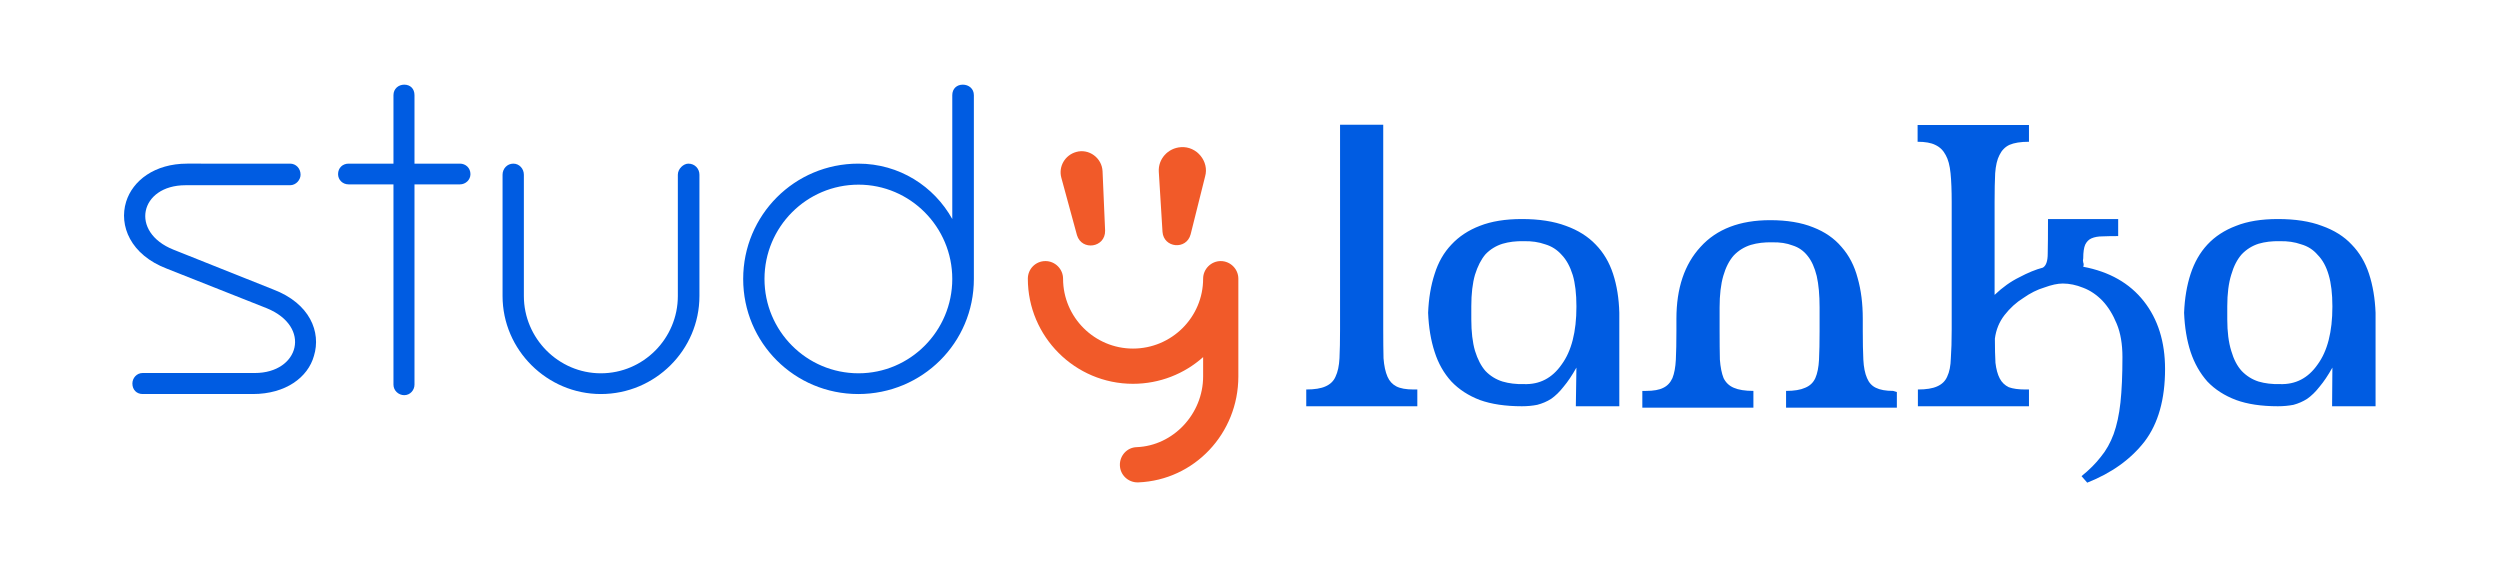
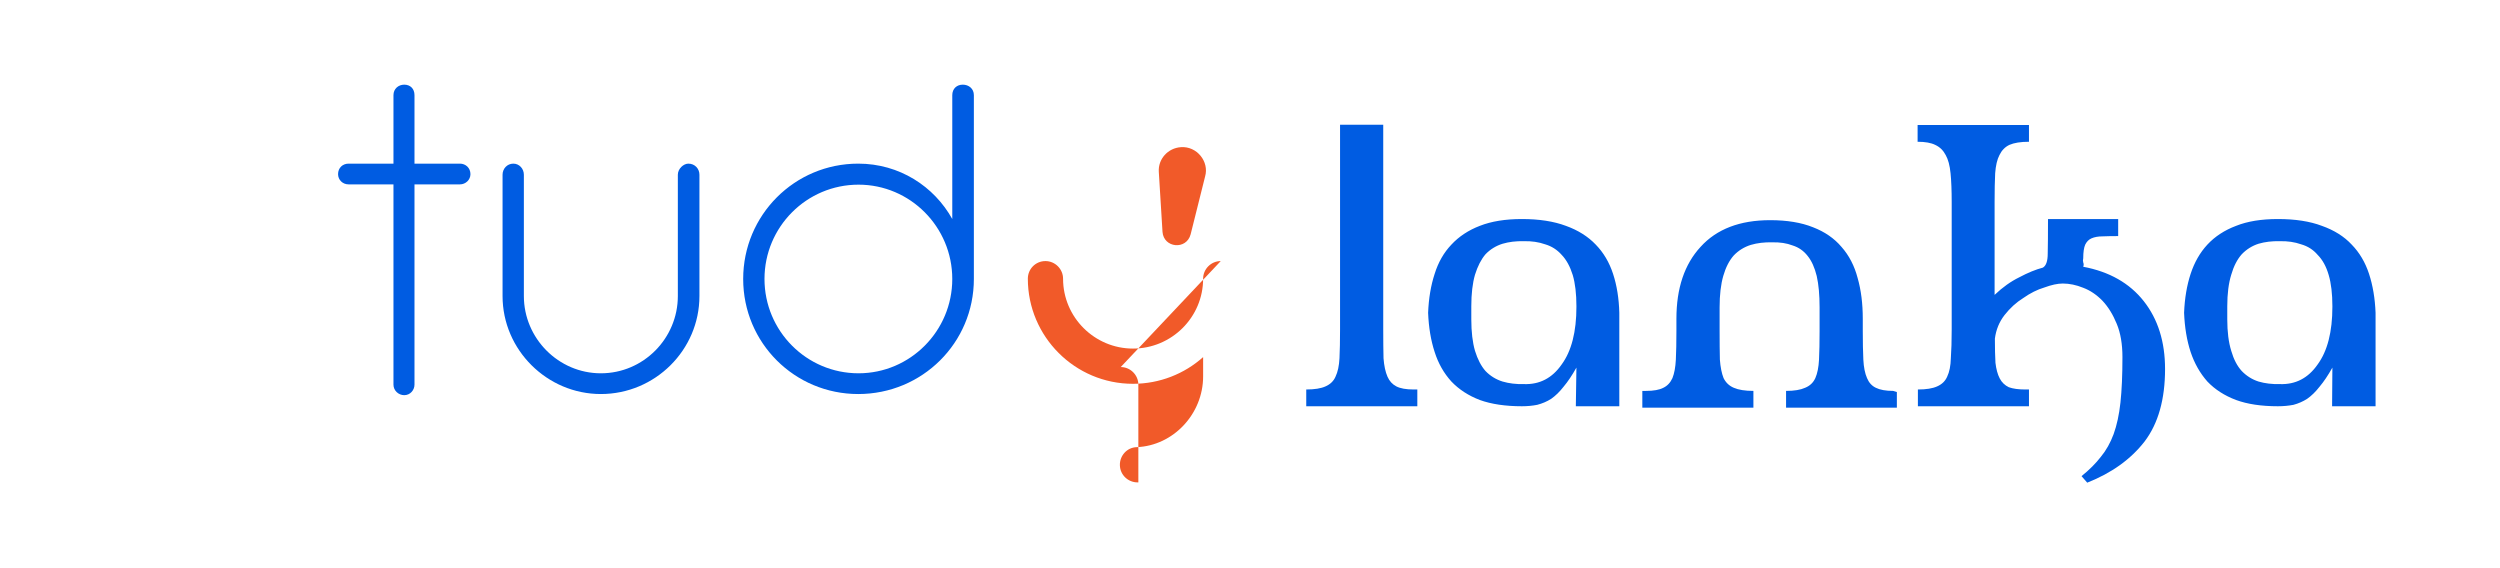
<svg xmlns="http://www.w3.org/2000/svg" version="1.2" viewBox="0 0 880 200" width="880" height="200">
  <title>Studynote-logo-website-svg</title>
  <style>
		.s0 { fill: #005ce2 } 
		.s1 { fill: #f15a29 } 
	</style>
  <g id="&lt;Group&gt;">
    <g id="&lt;Group&gt;">
-       <path id="&lt;Compound Path&gt;" class="s0" d="m102.1 57.6c2.1 0 3.7 1.7 3.7 3.9 0 1.8-1.6 3.7-3.7 3.7h-36.8c-16.1 0-19.8 16.5-4.2 22.7l35.1 14c12.9 4.9 16.9 15 14.3 23.4-2.1 7.5-9.9 13.4-21.5 13.4h-38.8c-2.1 0-3.6-1.5-3.6-3.7 0-1.9 1.5-3.7 3.6-3.7h39.5c15.7 0 20.1-16.3 4.2-22.8l-35.1-13.9c-12.9-4.9-17-15.2-14.4-23.6 2.3-7.4 10-13.4 21.5-13.4z" />
      <path id="&lt;Compound Path&gt;" class="s0" d="m142.3 29.8c2.1 0 3.6 1.4 3.6 3.7v24.1h16c2 0 3.7 1.5 3.7 3.7 0 2-1.7 3.6-3.7 3.6h-16v70.5c0 1.9-1.5 3.7-3.6 3.7-2 0-3.8-1.6-3.8-3.7v-70.5h-15.8c-2.1 0-3.7-1.6-3.7-3.6 0-2.2 1.6-3.7 3.7-3.7h15.8v-24.1c0-2.3 1.8-3.7 3.8-3.7z" />
      <path id="&lt;Compound Path&gt;" class="s0" d="m176.9 61.5c0-2.1 1.6-3.9 3.8-3.9 2.1 0 3.7 1.8 3.7 3.9v42.7c0 14.9 12.2 27.2 27.1 27.2 15 0 27.1-12.3 27.1-27.2v-42.7c0-2.1 2-3.9 3.7-3.9 2.3 0 3.9 1.8 3.9 3.9v42.7c0 19-15.6 34.5-34.7 34.5-18.9 0-34.6-15.5-34.6-34.5z" />
      <path id="&lt;Compound Path&gt;" fill-rule="evenodd" class="s0" d="m261.6 98.2c0-22.5 18.1-40.6 40.5-40.6 14.5 0 26.7 8 33.1 19.5v-43.6c0-2.3 1.6-3.7 3.7-3.7 2.1 0 3.9 1.4 3.9 3.7v64.7c0 22.5-18.2 40.5-40.7 40.5-22.4 0-40.5-18-40.5-40.5zm73.6 0c0-18.3-14.8-33.2-33-33.2-18.3 0-33.1 14.9-33.1 33.2 0 18.3 14.8 33.2 33.1 33.2 18.2 0 33-14.9 33-33.2z" />
    </g>
    <g id="&lt;Group&gt;">
		</g>
    <g id="&lt;Group&gt;">
-       <path id="&lt;Path&gt;" class="s1" d="m379.1 82.8c1.7 5.6 10 4.4 9.9-1.6l-0.9-20.9c-0.2-4.7-4.8-8.1-9.3-6.8-3.9 1.1-6.3 5.1-5.2 9.1z" />
      <path id="&lt;Path&gt;" class="s1" d="m409.2 81.6c0.4 5.7 8.4 6.5 9.9 0.9l5.1-20.4c1.5-5.2-2.9-10.7-8.5-10.3-4.6 0.3-8.1 4.2-7.8 8.7z" />
-       <path id="&lt;Path&gt;" class="s1" d="m429.7 91.9c-3.4 0-6.2 2.8-6.2 6.2 0 13.6-11.1 24.6-24.7 24.6-13.5 0-24.6-11-24.6-24.6 0-3.4-2.8-6.2-6.2-6.2-3.5 0-6.2 2.8-6.2 6.2 0 20.4 16.6 37 37 37 9.4 0 18.1-3.5 24.7-9.4v6.8c0 13.2-10.5 24.4-23.4 24.9-3.4 0.1-6 3-5.9 6.4 0.1 3.4 2.9 6 6.2 6q0.1 0 0.3 0c19.7-0.8 35.2-17.2 35.2-37.3v-34.4c0-3.4-2.8-6.2-6.2-6.2z" />
+       <path id="&lt;Path&gt;" class="s1" d="m429.7 91.9c-3.4 0-6.2 2.8-6.2 6.2 0 13.6-11.1 24.6-24.7 24.6-13.5 0-24.6-11-24.6-24.6 0-3.4-2.8-6.2-6.2-6.2-3.5 0-6.2 2.8-6.2 6.2 0 20.4 16.6 37 37 37 9.4 0 18.1-3.5 24.7-9.4v6.8c0 13.2-10.5 24.4-23.4 24.9-3.4 0.1-6 3-5.9 6.4 0.1 3.4 2.9 6 6.2 6q0.1 0 0.3 0v-34.4c0-3.4-2.8-6.2-6.2-6.2z" />
    </g>
    <path id="lanka" fill-rule="evenodd" class="s0" d="m459.8 143v-5.9q4.4 0 6.8-1.1 2.5-1.1 3.5-3.4 1.2-2.5 1.4-6.5 0.2-4.1 0.2-10.2v-72h15.2v72q0 6.1 0.1 10.2 0.3 4 1.4 6.5 1 2.3 3.1 3.4 2.1 1.1 6.1 1.1h1.3v5.9zm94.9 0v-0.4l0.2-13.2q-2.3 4.1-4.5 6.7-2.1 2.7-4.4 4.3-2.2 1.4-4.9 2.1-2.5 0.5-5.4 0.5-8.7 0-14.8-2.2-6-2.3-10-6.5-4-4.4-5.9-10.4-2-6.1-2.3-13.8 0.3-7.6 2.3-13.7 1.9-6.1 5.9-10.3 4-4.3 10-6.6 6.1-2.4 14.8-2.4 9.1 0 15.5 2.4 6.4 2.3 10.5 6.6 4.1 4.2 6.1 10.3 2 6.1 2.2 13.7 0 0.3 0 1.1 0 0.8 0 3.9 0 3.1 0 9.6c0 4.2 0 10.6 0 18.3zm-1.1-46.2q-1.4-4.5-3.9-7.1-2.4-2.7-5.8-3.7-3.4-1.2-7.5-1.1-4.1-0.1-7.5 0.9-3.5 1.1-6 3.7-2.3 2.7-3.7 7.2-1.3 4.5-1.3 11.1v4.6q0 6.6 1.3 11.1 1.4 4.5 3.7 7.1 2.5 2.6 6 3.7 3.4 1 7.5 0.9 8.3 0.3 13.3-6.9 5.2-7.1 5.2-20.3v-0.2q0-6.6-1.3-11zm85.9 0.4q-1.1-4.5-3.2-7.1-2.1-2.7-5.3-3.7-3.1-1.2-7.2-1.1-4.1-0.1-7.5 0.9-3.5 1.1-6 3.7-2.4 2.7-3.7 7.2-1.3 4.5-1.3 11.1v8.3q0 6 0.1 10.1 0.3 4 1.3 6.5 1.2 2.4 3.6 3.4 2.5 1.1 6.9 1.1v5.9h-39.1v-5.9h1.3q4 0 6.1-1.1 2.1-1 3.2-3.4 1-2.5 1.2-6.5 0.2-4.1 0.2-10.1v-4.3q0-16.1 8.5-25.3 8.5-9.4 24.5-9.4 8.9 0 15.1 2.5 6.2 2.4 10 6.9 4 4.5 5.7 11 1.8 6.3 1.8 14.3v4.3q0 6 0.2 10.1 0.2 4 1.3 6.5 1 2.4 3.1 3.4 2.2 1.1 6.1 1.1l1.3 0.4v5.5h-39v-5.9q4.3 0 6.7-1.1 2.5-1 3.6-3.4 1.1-2.5 1.3-6.5 0.2-4.1 0.2-10.1v-8.3q0-6.6-1-11zm93.8-4.8q0.3 0.7 0 1.5 13.8 2.6 21.3 12.1 7.5 9.5 7.5 23.9 0 16-7.2 25.5-7.3 9.4-20.2 14.5l-2-2.3q4.1-3.3 6.8-6.8 2.8-3.4 4.5-8 1.7-4.7 2.4-11.1 0.7-6.5 0.7-16 0-6.9-2-11.7-2-4.9-5-8.1-3.1-3.2-6.8-4.6-3.7-1.5-7.2-1.5-2.7 0-6.5 1.4-3.7 1.1-7.4 3.7-3.7 2.3-6.6 6-2.8 3.6-3.4 8.3 0 5.1 0.2 8.5 0.4 3.4 1.5 5.5 1.1 2.1 3.2 3.1 2.2 0.8 5.8 0.8h1.3v5.9h-39.1v-5.9q4.4 0 6.8-1.1 2.5-1.1 3.5-3.4 1.2-2.5 1.3-6.5 0.3-4.1 0.3-10.2v-44.8q0-6.1-0.4-10.1-0.4-4.1-1.7-6.4-1.3-2.5-3.7-3.6-2.2-1.1-6.2-1.1v-5.9h39.2v5.9q-4.4 0-6.9 1.1-2.3 1.1-3.5 3.6-1.2 2.3-1.5 6.4-0.2 4-0.2 10.1v32.7q4.2-4 8.7-6.2 4.5-2.4 8.3-3.4 1.7-1 1.7-4.9 0.1-4 0.1-12.2h24.7v6q-3.2 0-5.5 0.1-2.3 0-3.9 0.7-1.4 0.6-2.2 2.2-0.7 1.6-0.7 4.8-0.2 0.8 0 1.5zm87.6 50.6v-0.4l0.1-13.2q-2.3 4.1-4.5 6.7-2.1 2.7-4.4 4.3-2.2 1.4-4.8 2.1-2.6 0.5-5.5 0.5-8.7 0-14.7-2.2-6.1-2.3-10.1-6.5-3.9-4.4-5.9-10.4-2-6.1-2.3-13.8 0.3-7.6 2.3-13.7 2-6.1 5.9-10.3 4-4.3 10.1-6.6 6-2.4 14.7-2.4 9.2 0 15.5 2.4 6.5 2.3 10.5 6.6 4.1 4.2 6.1 10.3 2 6.1 2.3 13.7 0 0.3 0 1.1 0 0.8 0 3.9 0 3.1 0 9.6c0 4.2 0 10.6 0 18.3zm-1.2-46.2q-1.3-4.5-3.9-7.1-2.3-2.7-5.8-3.7-3.4-1.2-7.5-1.1-4.1-0.1-7.5 0.9-3.4 1.1-5.9 3.7-2.4 2.7-3.7 7.2-1.4 4.5-1.4 11.1v4.6q0 6.6 1.4 11.1 1.3 4.5 3.7 7.1 2.5 2.6 5.9 3.7 3.4 1 7.5 0.9 8.3 0.3 13.3-6.9 5.2-7.1 5.2-20.3v-0.2q0-6.6-1.3-11z" />
  </g>
</svg>